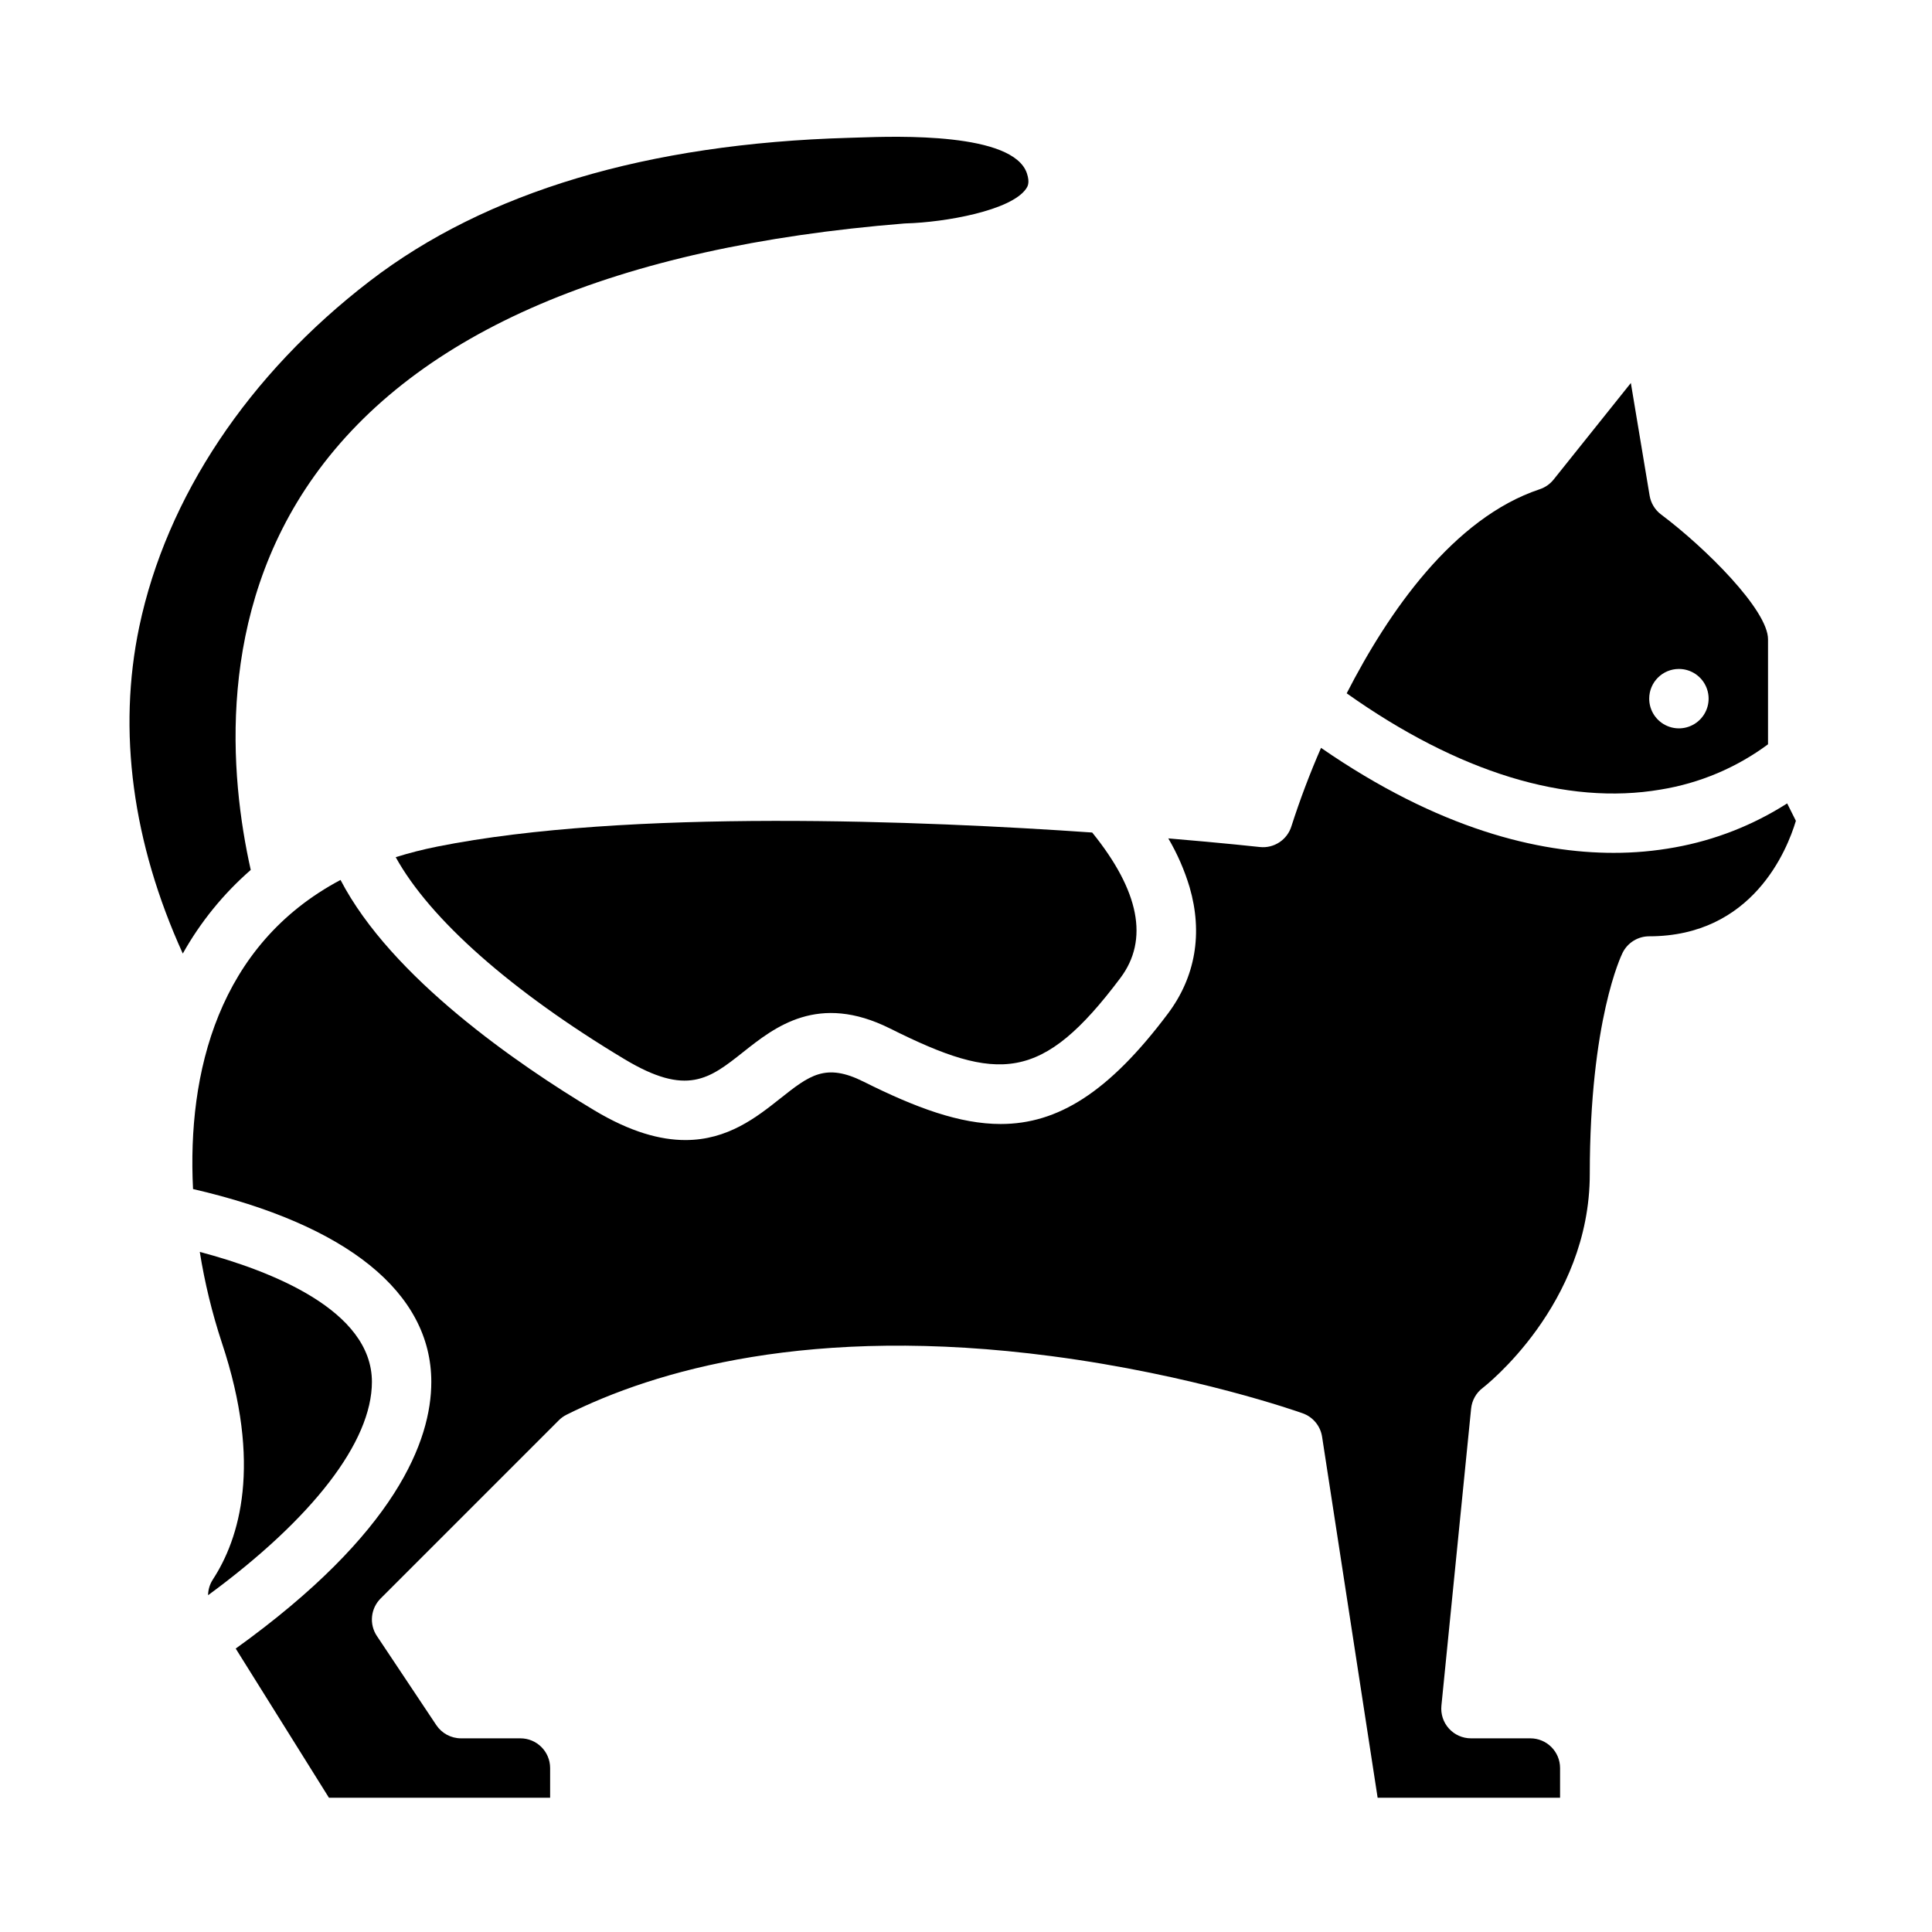
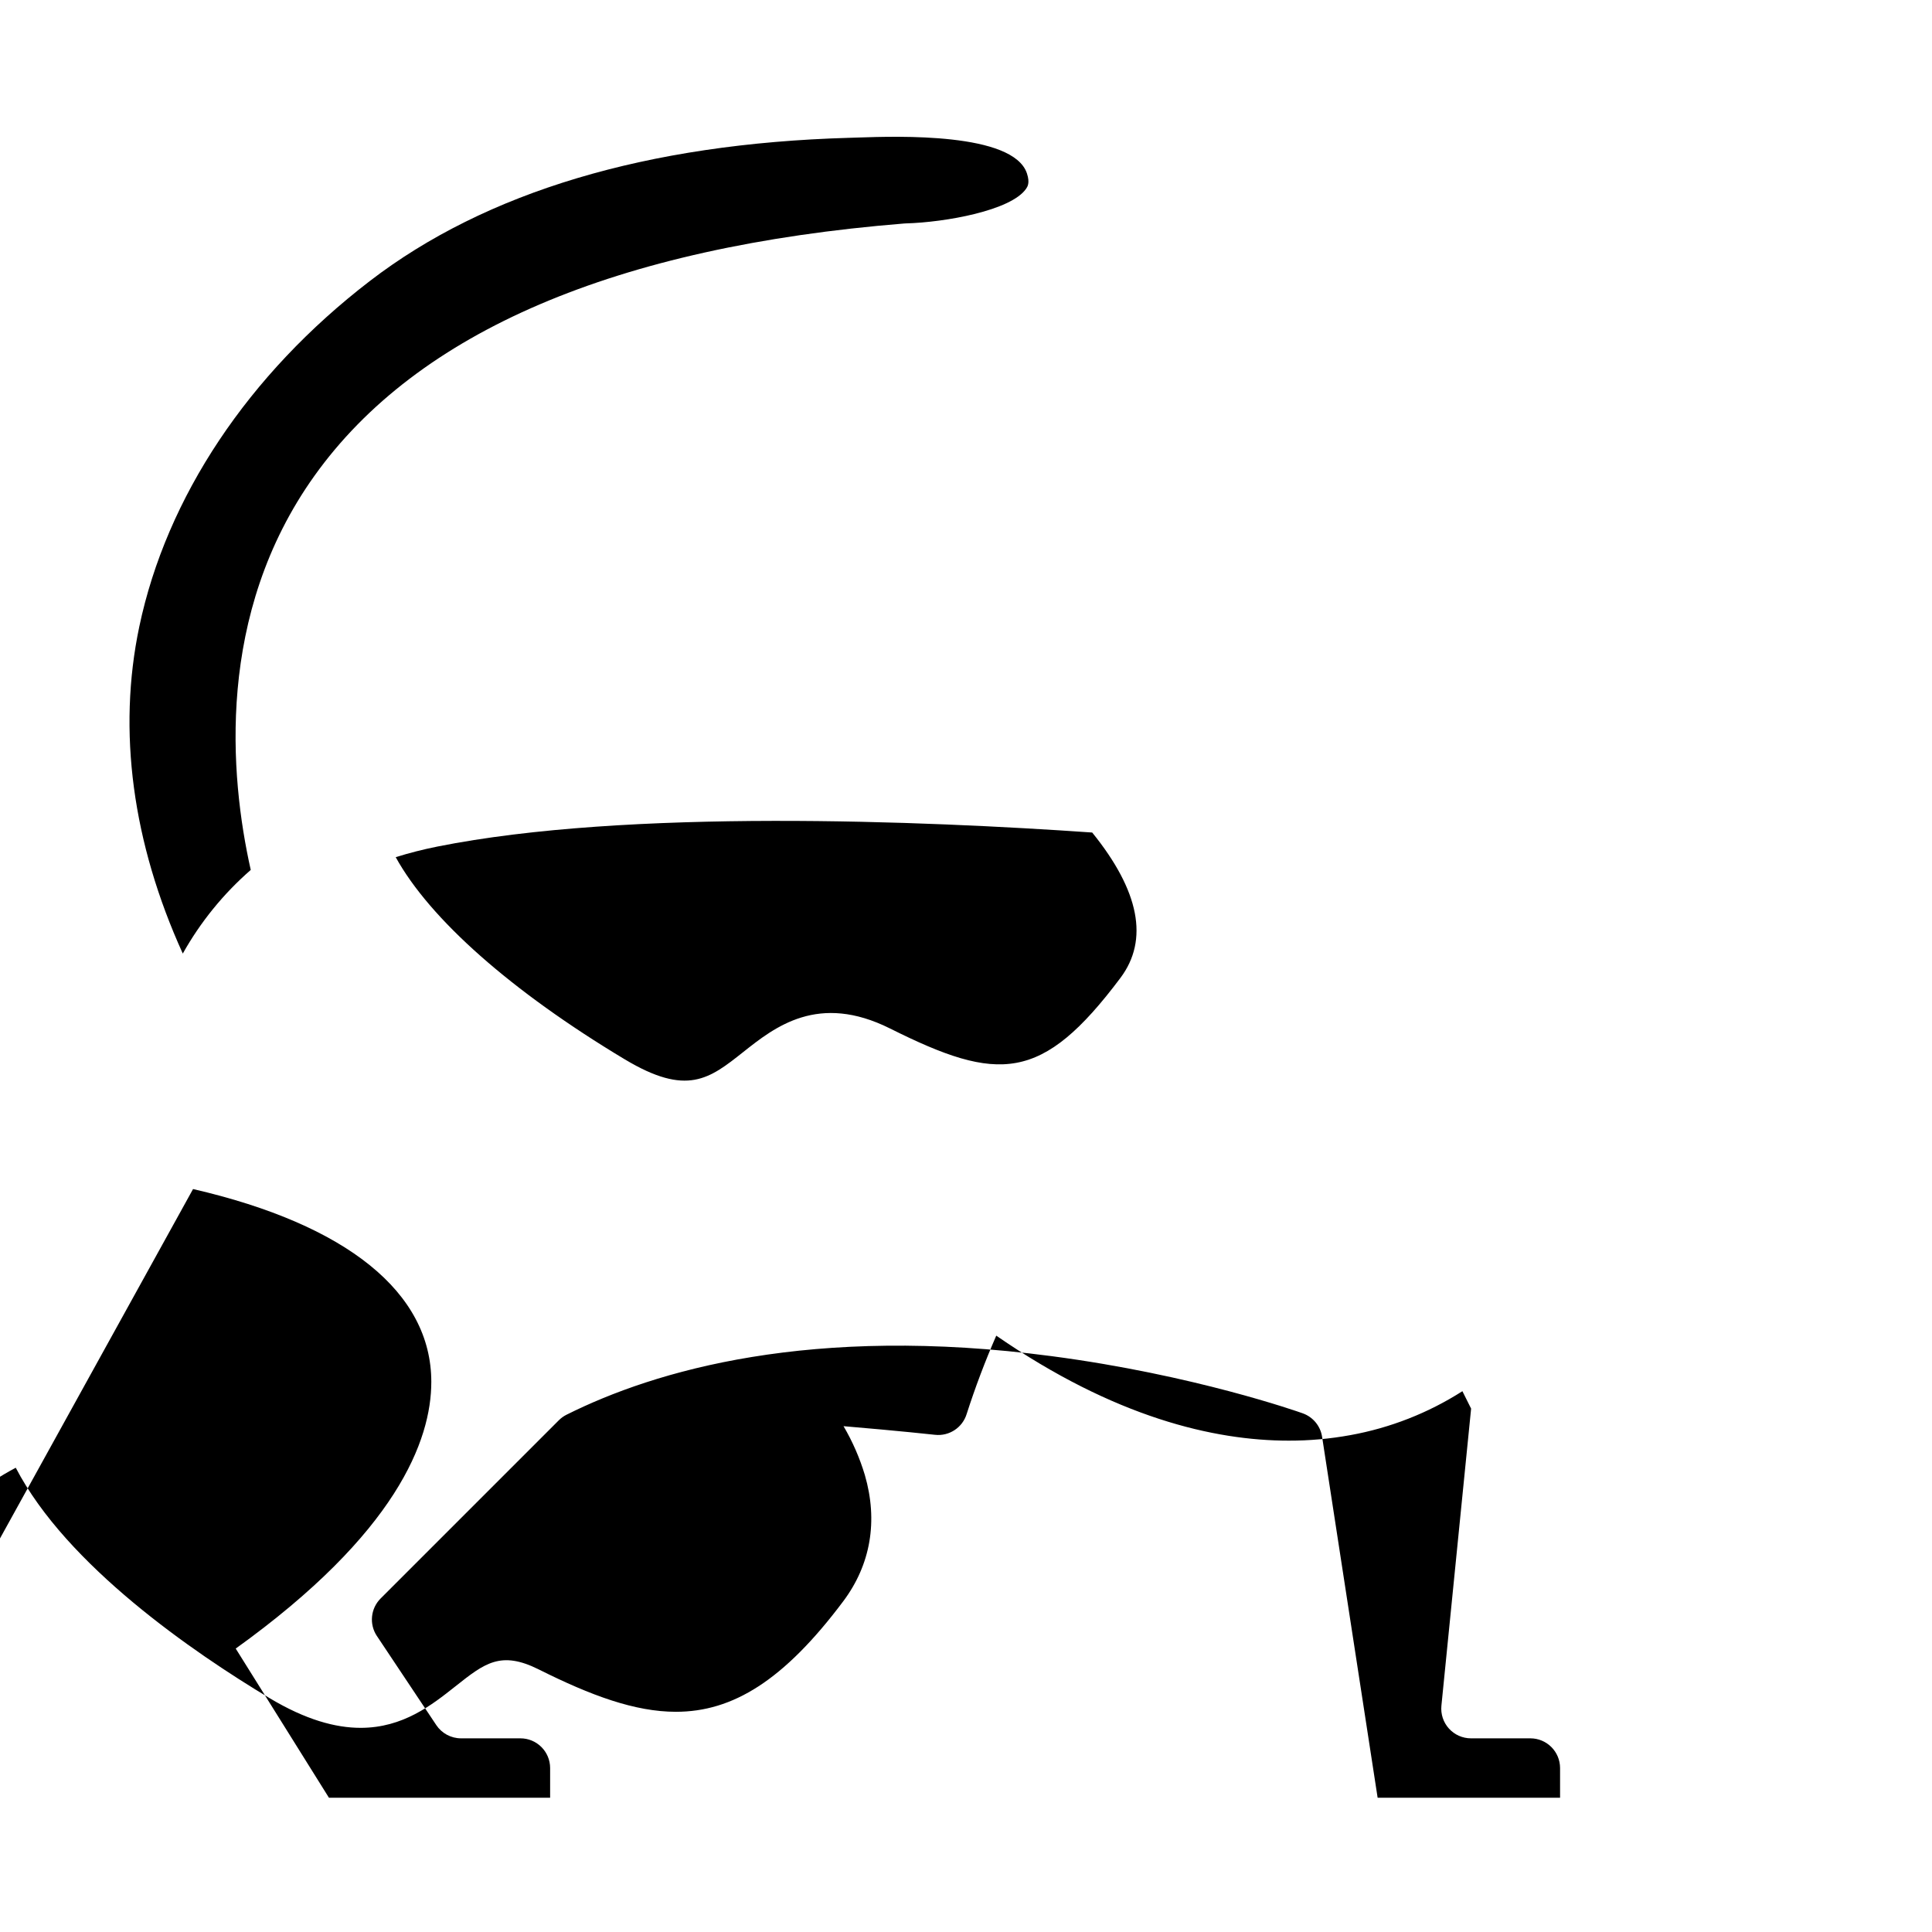
<svg xmlns="http://www.w3.org/2000/svg" fill="#000000" width="800px" height="800px" version="1.1" viewBox="144 144 512 512">
  <g>
-     <path d="m199.14 566.75c27.707-20.34 43.422-40.684 43.422-56.543 0-18.98-26.699-29.422-45.617-34.441 1.305 8.172 3.266 16.223 5.852 24.078 10.773 32.32 4.644 51.957-2.394 62.742l0.004 0.004c-0.809 1.238-1.246 2.68-1.266 4.16z" />
-     <path d="m584.1 353.24c10.305-1.668 20.059-5.781 28.445-11.992v-27.84c0-7.703-16.457-24.152-28.34-33.062-1.617-1.215-2.707-3.008-3.039-5.004l-4.973-29.844-20.477 25.598c-0.949 1.184-2.219 2.07-3.66 2.551-22.926 7.644-40.117 32.527-51.168 54.09 29.555 20.961 58.227 29.773 83.211 25.504zm4.828-31.961c3.184 0 6.055 1.918 7.273 4.859 1.219 2.941 0.547 6.328-1.707 8.578-2.25 2.254-5.637 2.926-8.578 1.707-2.941-1.219-4.859-4.086-4.859-7.273 0-4.348 3.523-7.871 7.871-7.871z" />
-     <path d="m195.16 459.11c40.773 9.406 63.141 27.43 63.141 51.102 0 15.477-9.211 40.051-51.832 70.676l24.707 39.531h58.613v-7.871c-0.004-4.344-3.523-7.867-7.871-7.871h-15.742c-2.633 0-5.09-1.316-6.551-3.504l-15.742-23.617h-0.004c-2.078-3.125-1.668-7.281 0.984-9.934l47.234-47.234c0.598-0.598 1.289-1.098 2.043-1.473 23.43-11.715 64.746-23.918 128.53-15.523 37.785 4.973 65.41 14.738 66.566 15.152 2.723 0.973 4.695 3.359 5.133 6.215l14.719 95.66h48.348v-7.871c-0.004-4.344-3.523-7.867-7.871-7.871h-15.742c-2.227 0-4.348-0.941-5.84-2.594-1.492-1.648-2.215-3.852-1.992-6.066l7.871-78.719c0.219-2.188 1.34-4.184 3.094-5.504 0.402-0.305 28.355-21.984 28.355-56.688 0-40.75 8.348-57.914 8.703-58.625 1.332-2.664 4.059-4.352 7.039-4.352 27.406 0 36.566-22.887 38.875-30.602l-2.309-4.617c-9.055 5.785-19.156 9.742-29.73 11.648-5.375 0.98-10.828 1.469-16.293 1.457-19.793 0-46.145-6.156-77.508-27.824-2.957 6.769-5.57 13.684-7.832 20.719-1.094 3.637-4.629 5.977-8.406 5.555-0.121-0.016-9.375-1.031-24.238-2.285 2.398 4.078 4.293 8.426 5.652 12.953 3.535 12.18 1.547 23.75-5.738 33.465-15.742 20.996-29.273 29.273-44.336 29.273-10.844 0-22.484-4.289-36.332-11.219-10.09-5.047-14.355-1.664-22.102 4.473-6.219 4.93-13.883 11-25.113 11-6.652 0-14.562-2.129-24.164-7.891-20.09-12.051-53.754-35.098-67.234-61.039-32.426 17.199-40.648 51.094-39.086 81.914z" />
+     <path d="m195.16 459.11c40.773 9.406 63.141 27.43 63.141 51.102 0 15.477-9.211 40.051-51.832 70.676l24.707 39.531h58.613v-7.871c-0.004-4.344-3.523-7.867-7.871-7.871h-15.742c-2.633 0-5.09-1.316-6.551-3.504l-15.742-23.617h-0.004c-2.078-3.125-1.668-7.281 0.984-9.934l47.234-47.234c0.598-0.598 1.289-1.098 2.043-1.473 23.43-11.715 64.746-23.918 128.53-15.523 37.785 4.973 65.41 14.738 66.566 15.152 2.723 0.973 4.695 3.359 5.133 6.215l14.719 95.66h48.348v-7.871c-0.004-4.344-3.523-7.867-7.871-7.871h-15.742c-2.227 0-4.348-0.941-5.84-2.594-1.492-1.648-2.215-3.852-1.992-6.066l7.871-78.719l-2.309-4.617c-9.055 5.785-19.156 9.742-29.73 11.648-5.375 0.98-10.828 1.469-16.293 1.457-19.793 0-46.145-6.156-77.508-27.824-2.957 6.769-5.57 13.684-7.832 20.719-1.094 3.637-4.629 5.977-8.406 5.555-0.121-0.016-9.375-1.031-24.238-2.285 2.398 4.078 4.293 8.426 5.652 12.953 3.535 12.18 1.547 23.75-5.738 33.465-15.742 20.996-29.273 29.273-44.336 29.273-10.844 0-22.484-4.289-36.332-11.219-10.09-5.047-14.355-1.664-22.102 4.473-6.219 4.93-13.883 11-25.113 11-6.652 0-14.562-2.129-24.164-7.891-20.09-12.051-53.754-35.098-67.234-61.039-32.426 17.199-40.648 51.094-39.086 81.914z" />
    <path d="m309.58 424.74c16.473 9.883 22.41 5.176 31.398-1.949 8.383-6.644 19.867-15.742 38.922-6.215 28.715 14.359 40.207 14.336 61.031-13.426 7.566-10.09 5.043-23.039-7.488-38.523-44.5-3.086-123.03-6.379-173.6 3.731v0.004c-3.707 0.738-7.371 1.672-10.977 2.797 9.055 16.41 30.609 35.523 60.711 53.582z" />
    <path d="m210.45 374.54c-5.602-25.031-9.281-67.812 16.879-104.44 27.285-38.199 79.867-60.695 156.29-66.871 0.145-0.012 0.289-0.02 0.43-0.023 10.461-0.289 27.824-3.394 31.855-9.152 0.379-0.547 1.09-1.559 0.242-4.106-3.633-10.887-34.461-9.848-44.59-9.504-0.93 0.031-1.797 0.059-2.594 0.082-53.473 1.535-96.199 14.309-126.98 37.969-32.156 24.703-53.848 57.234-61.074 91.594-5.805 27.602-1.805 57.27 11.531 86.613h0.004c4.688-8.367 10.781-15.863 18.012-22.164z" />
  </g>
</svg>